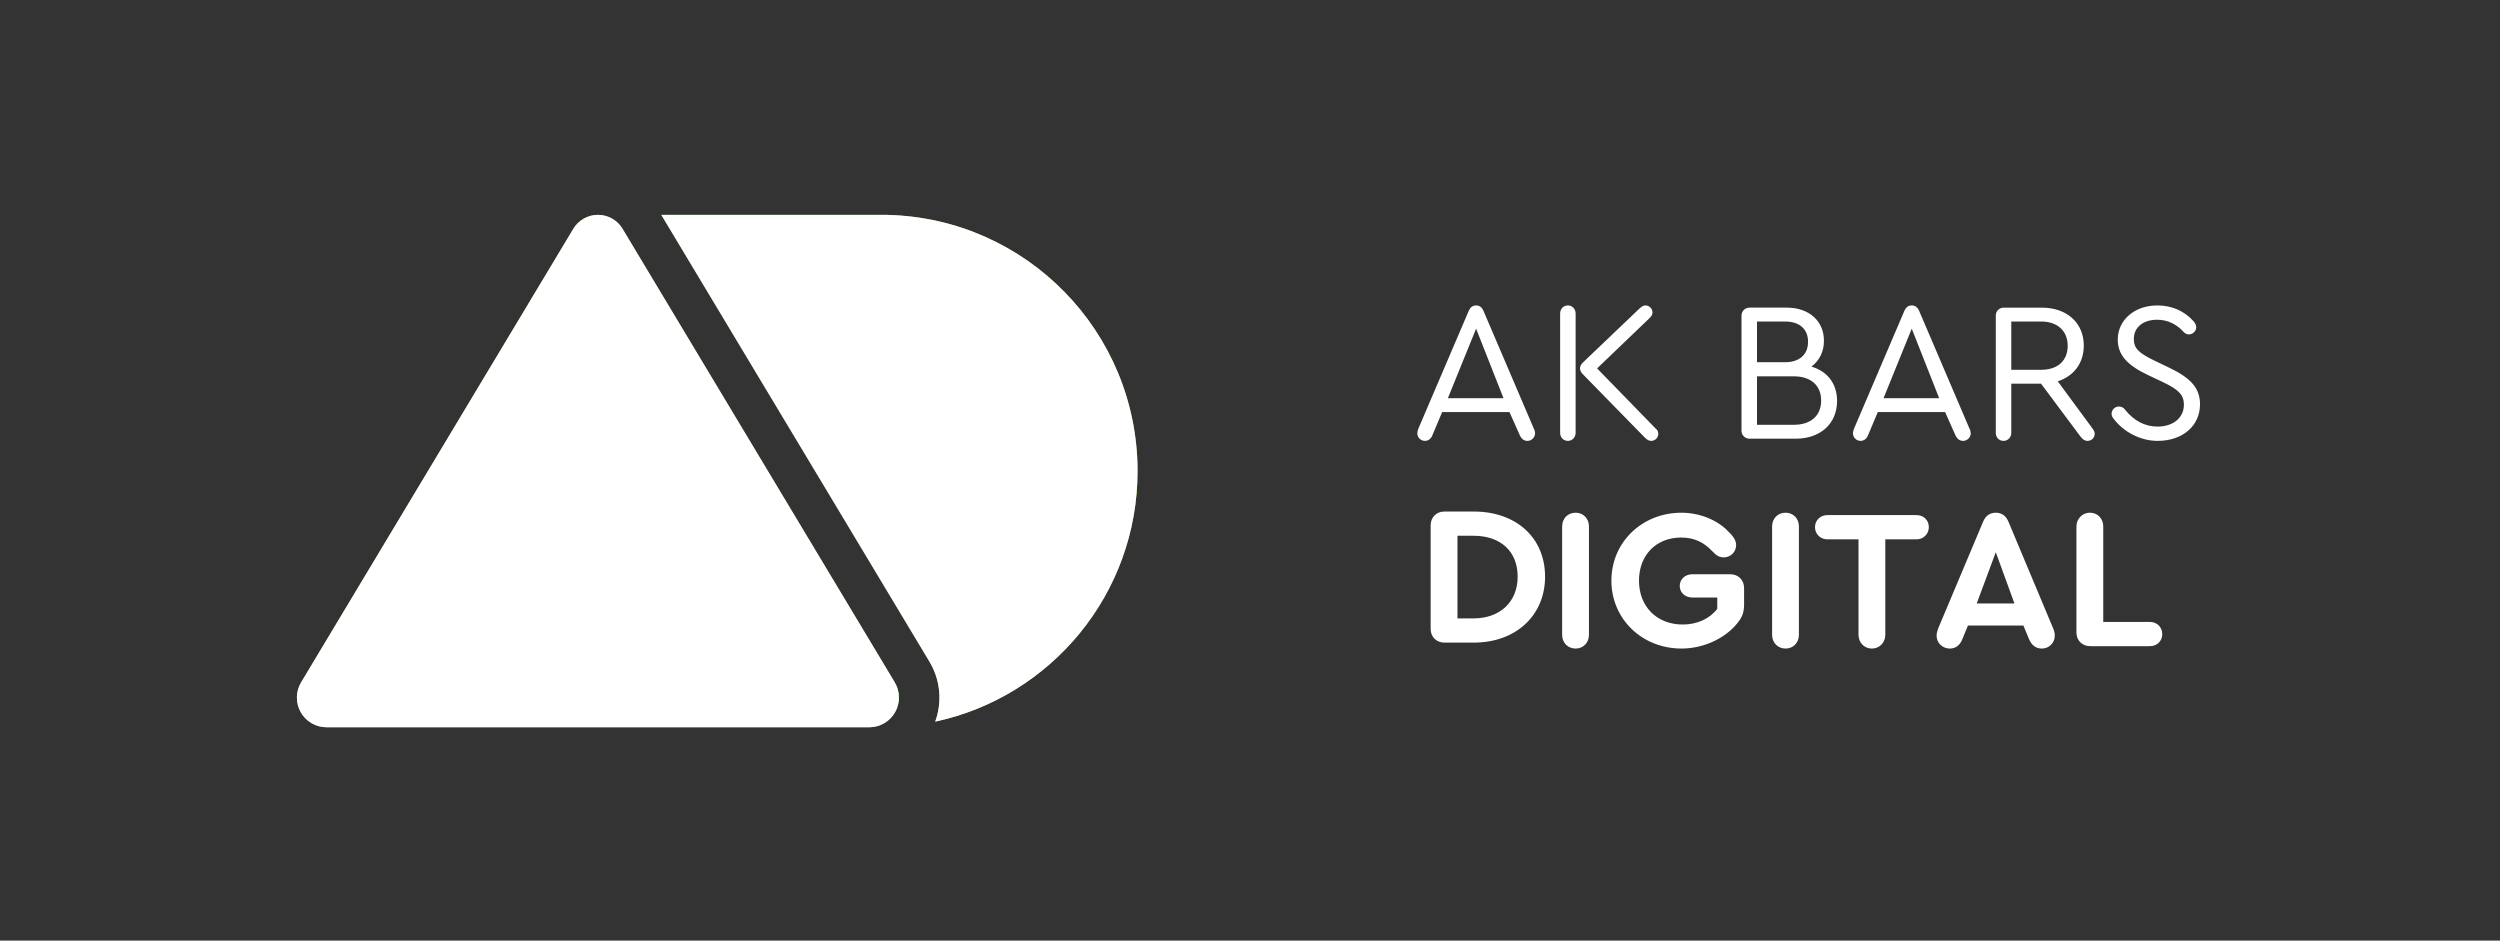
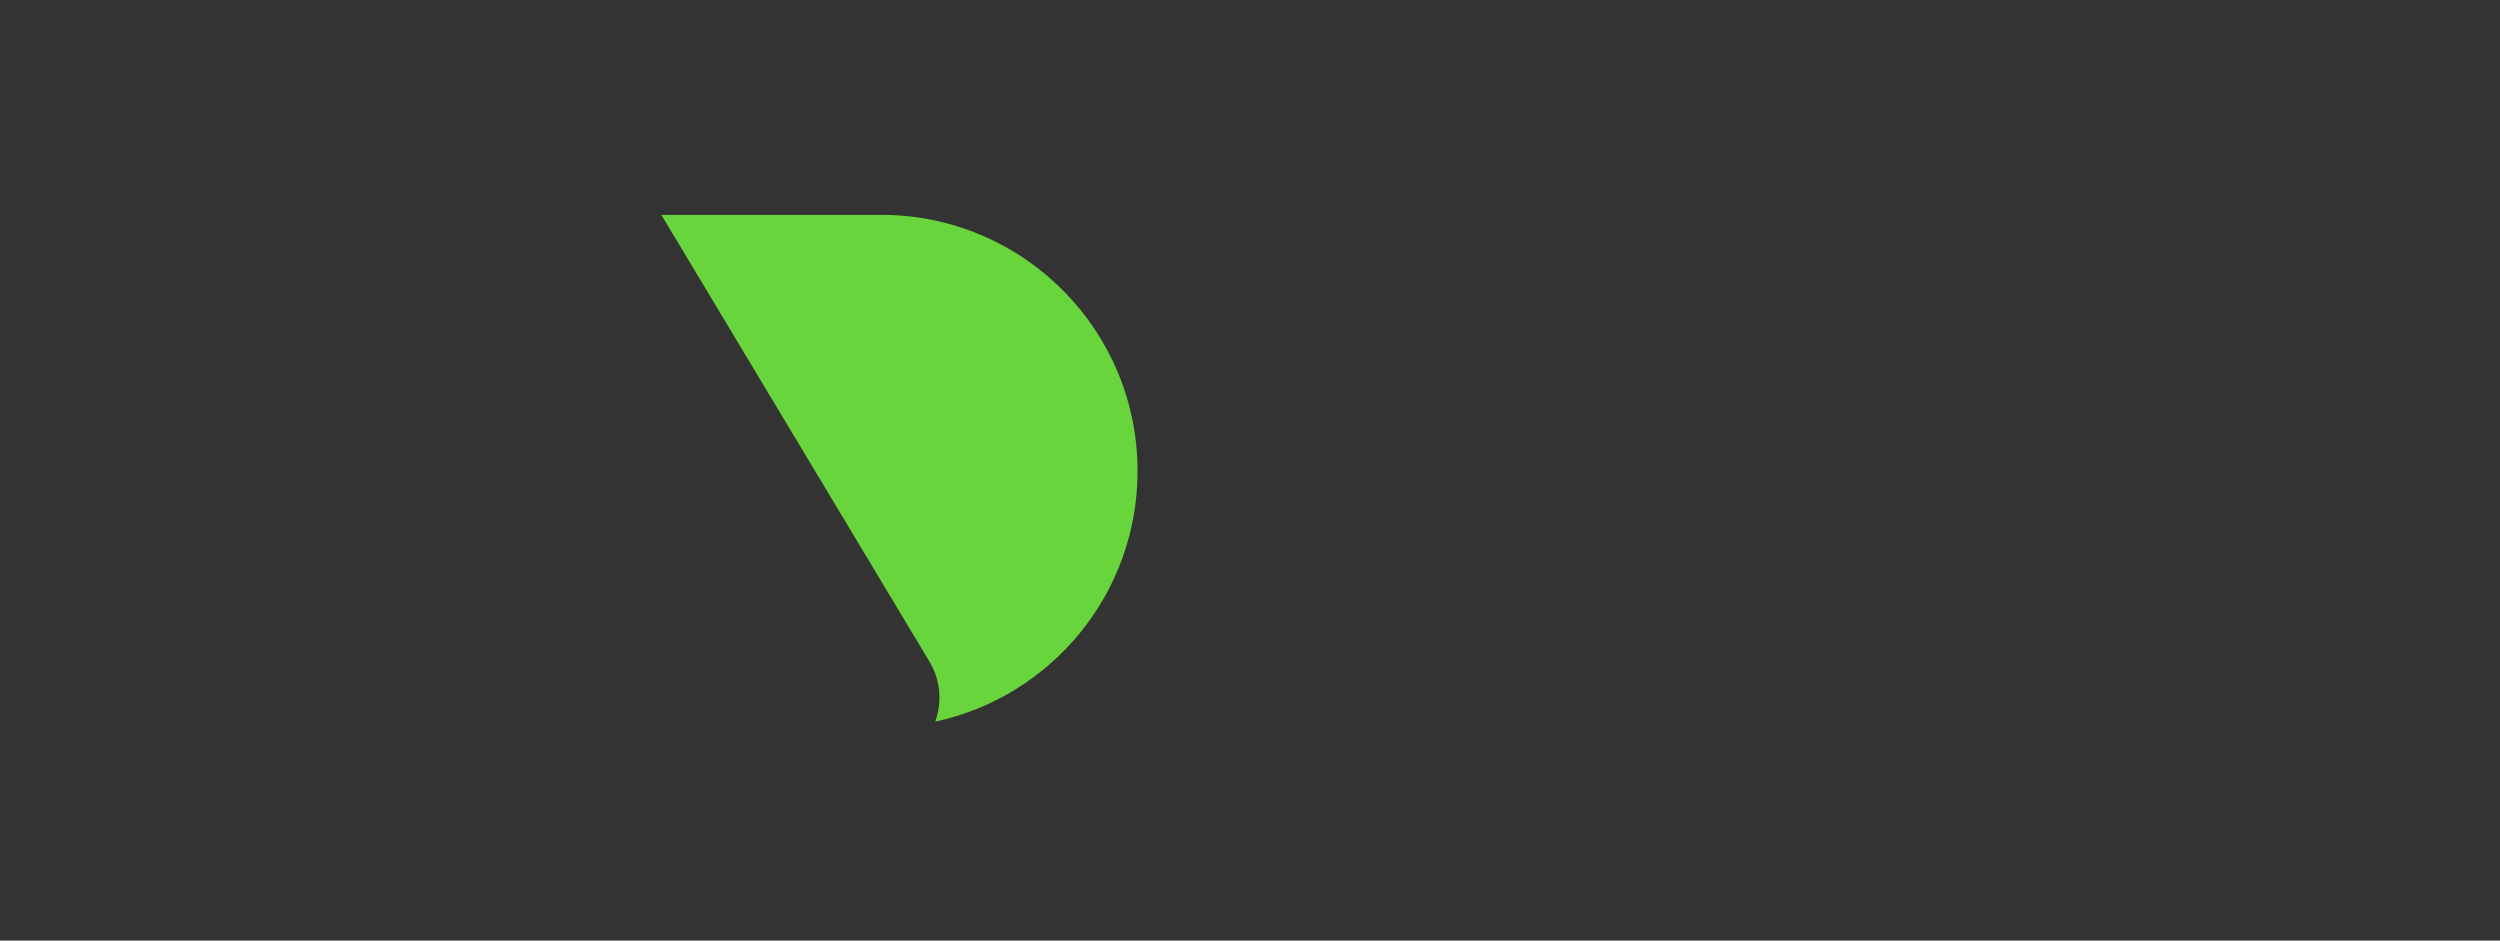
<svg xmlns="http://www.w3.org/2000/svg" width="800" height="301" viewBox="0 0 800 301" fill="none">
  <rect x="0" y="0" width="800" height="301" fill="#333333" stroke="none" />
-   <path fill-rule="evenodd" clip-rule="evenodd" d="M668.843 206.774H687.981C690.27 206.774 691.924 205.121 691.924 202.899C691.924 200.741 690.27 199.019 687.981 199.019H673.041V168.45C673.041 165.973 671.261 164.065 668.782 164.065C666.234 164.065 664.459 166.163 664.459 168.45V202.389C664.459 204.931 666.303 206.774 668.847 206.774H668.843ZM657.026 201.112C657.406 202.01 657.531 202.769 657.531 203.408C657.535 203.957 657.429 204.501 657.219 205.009C657.008 205.516 656.698 205.976 656.307 206.361C655.915 206.746 655.45 207.049 654.939 207.251C654.428 207.453 653.882 207.551 653.333 207.538C651.488 207.538 650.093 206.455 649.273 204.487L647.485 200.162H629.75L627.971 204.487C627.206 206.455 625.807 207.538 623.963 207.538C621.548 207.538 619.704 205.695 619.704 203.408C619.704 202.769 619.894 202.01 620.213 201.112L634.579 166.987C635.343 165.088 636.743 164.065 638.652 164.065C640.552 164.065 641.956 165.084 642.721 166.987L657.026 201.112V201.112ZM638.652 176.715L632.549 193.115H644.625L638.652 176.715V176.715ZM598.981 207.538C601.464 207.538 603.3 205.626 603.3 203.149V172.585H613.286C613.801 172.594 614.313 172.501 614.792 172.31C615.271 172.12 615.707 171.835 616.074 171.474C616.442 171.112 616.733 170.681 616.931 170.206C617.13 169.73 617.231 169.22 617.229 168.705C617.229 166.482 615.575 164.829 613.286 164.829H584.74C582.52 164.829 580.801 166.482 580.801 168.705C580.801 170.871 582.52 172.585 584.74 172.585H594.722V203.149C594.722 205.626 596.566 207.538 598.981 207.538V207.538ZM571.394 207.538C573.873 207.538 575.653 205.626 575.653 203.149V168.45C575.653 165.973 573.873 164.065 571.394 164.065C568.85 164.065 567.075 165.973 567.075 168.45V203.149C567.075 205.626 568.85 207.538 571.394 207.538ZM538.085 207.538C545.522 207.538 552.956 203.913 556.774 198.32C557.728 196.857 558.108 195.458 558.108 193.551V188.156C558.108 185.61 556.264 183.767 553.72 183.767H541.519C539.229 183.767 537.515 185.355 537.515 187.522C537.515 189.61 539.225 191.203 541.519 191.203H549.526V194.828C547.108 198 543.104 199.847 538.469 199.847C530.202 199.847 524.475 194.125 524.475 185.804C524.475 177.604 530.012 172.011 537.96 172.011C542.024 172.011 545.142 173.413 548.002 176.464C549.276 177.858 550.291 178.363 551.63 178.363C553.789 178.363 555.564 176.59 555.564 174.492C555.564 173.025 554.8 171.696 552.956 169.982C549.526 166.357 543.803 164.07 538.085 164.07C525.43 164.07 515.647 173.538 515.647 185.804C515.647 198.061 525.43 207.538 538.085 207.538V207.538ZM504.201 207.538C506.68 207.538 508.464 205.626 508.464 203.149V168.45C508.464 165.973 506.68 164.065 504.201 164.065C501.657 164.065 499.882 165.973 499.882 168.45V203.149C499.882 205.626 501.657 207.538 504.201 207.538ZM471.605 163.694C485.21 163.694 494.423 172.084 494.423 184.539C494.423 196.995 485.02 205.635 471.605 205.635H462.197C459.649 205.635 457.809 203.792 457.809 201.25V168.079C457.809 165.537 459.653 163.694 462.197 163.694H471.605ZM471.54 171.445H466.387V197.884H471.54C479.997 197.884 485.65 192.606 485.65 184.539C485.65 176.469 480.251 171.445 471.54 171.445V171.445ZM690.46 141.079C698.464 141.079 704.001 136.25 704.001 129.388C704.001 124.369 701.267 121.063 694.209 117.692L689.57 115.469C684.163 112.867 682.832 111.404 682.832 108.417C682.832 104.727 685.817 102.315 690.27 102.315C693.509 102.315 696.438 103.653 698.723 106.19C699.228 106.7 699.802 107.019 700.437 107.019C701.647 107.019 702.791 105.94 702.791 104.792C702.791 104.218 702.597 103.523 701.902 102.764C698.978 99.518 695.034 97.74 690.335 97.74C683.087 97.74 677.684 102.375 677.684 108.672C677.684 113.372 680.479 116.743 687.152 119.919L691.859 122.142C697.258 124.688 698.848 126.397 698.848 129.513C698.848 133.643 695.479 136.505 690.395 136.505C686.327 136.505 682.772 134.597 679.969 131.041C679.75 130.743 679.463 130.501 679.131 130.336C678.8 130.171 678.434 130.087 678.064 130.091C677.449 130.086 676.857 130.323 676.416 130.751C675.975 131.179 675.722 131.764 675.71 132.379C675.71 132.944 675.9 133.458 676.285 133.898C679.589 138.343 685.053 141.084 690.46 141.084V141.079ZM669.482 136.949C669.992 137.584 670.311 138.222 670.311 138.857C670.311 140.065 669.296 141.084 667.957 141.084C667.193 141.084 666.489 140.639 665.793 139.746L653.138 122.78H643.61V138.542C643.61 139.94 642.531 141.084 641.131 141.084C639.663 141.084 638.652 139.94 638.652 138.537V100.981C638.647 100.646 638.71 100.314 638.836 100.004C638.962 99.693 639.15 99.412 639.387 99.175C639.624 98.938 639.906 98.752 640.217 98.626C640.528 98.5 640.861 98.438 641.196 98.444H653.402C661.405 98.444 666.813 103.333 666.813 110.584C666.813 116.173 663.634 120.368 658.485 122.021L669.482 136.953V136.949ZM643.61 102.885V118.331H653.207C658.485 118.331 661.664 115.409 661.664 110.644C661.664 105.94 658.425 102.885 653.207 102.885H643.61V102.885ZM630.199 137.074C630.469 137.563 630.619 138.109 630.64 138.667C630.64 139.94 629.5 141.084 628.221 141.084C627.081 141.084 626.316 140.445 625.802 139.431L622.438 131.865H600.894L597.711 139.431C597.266 140.445 596.437 141.084 595.357 141.084C594.719 141.073 594.111 140.814 593.66 140.363C593.21 139.912 592.952 139.304 592.942 138.667C592.942 138.222 593.072 137.709 593.331 137.074L609.407 99.454C609.917 98.31 610.677 97.74 611.761 97.74C612.841 97.74 613.605 98.31 614.115 99.454L630.199 137.074V137.074ZM611.761 105.172L602.734 127.416H620.533L611.761 105.172V105.172ZM579.657 117.312C584.805 118.84 587.859 122.78 587.859 128.305C587.859 135.555 582.581 140.384 574.573 140.384H559.888C559.543 140.393 559.199 140.332 558.878 140.204C558.557 140.076 558.266 139.884 558.022 139.639C557.778 139.395 557.586 139.104 557.458 138.783C557.331 138.462 557.27 138.119 557.279 137.773V101.046C557.279 99.583 558.363 98.439 559.892 98.439H571.714C578.892 98.439 583.661 102.695 583.661 109.052C583.661 112.548 582.201 115.409 579.657 117.312ZM574.063 135.931C579.467 135.931 582.771 133.009 582.771 128.179C582.771 123.35 579.467 120.428 574.063 120.428H562.242V135.931H574.063V135.931ZM571.204 102.885H562.242V115.914H571.204C575.782 115.914 578.577 113.497 578.577 109.371C578.577 105.301 575.847 102.885 571.204 102.885ZM529.688 137.01L511.069 117.886L527.719 101.931C528.483 101.232 528.799 100.662 528.799 99.963C528.788 99.366 528.543 98.797 528.115 98.381C527.687 97.965 527.111 97.734 526.514 97.74C525.879 97.74 525.369 98.055 524.609 98.754L506.425 116.104C505.92 116.678 505.601 117.252 505.601 117.886C505.601 118.521 505.92 119.095 506.361 119.6L526.384 140.065C527.084 140.764 527.723 141.084 528.358 141.084C528.957 141.089 529.533 140.859 529.962 140.441C530.391 140.024 530.637 139.455 530.647 138.857C530.647 138.093 530.392 137.584 529.688 137.01V137.01ZM501.722 97.74C500.258 97.74 499.243 98.879 499.243 100.343V138.477C499.243 139.94 500.258 141.084 501.722 141.084C503.121 141.084 504.201 139.94 504.201 138.477V100.338C504.201 98.875 503.121 97.736 501.722 97.736V97.74ZM490.79 137.074C491.059 137.563 491.21 138.109 491.231 138.667C491.231 139.94 490.09 141.084 488.816 141.084C487.672 141.084 486.907 140.445 486.402 139.431L483.033 131.865H461.485L458.306 139.431C457.861 140.445 457.036 141.084 455.952 141.084C455.314 141.074 454.704 140.816 454.253 140.365C453.801 139.914 453.543 139.305 453.533 138.667C453.533 138.222 453.663 137.709 453.918 137.074L470.002 99.454C470.507 98.31 471.272 97.74 472.352 97.74C473.431 97.74 474.196 98.31 474.701 99.454L490.79 137.074V137.074ZM472.352 105.172L463.325 127.416H481.12L472.352 105.172Z" fill="white" />
-   <path d="M199.2 73.2L286.318 218.349C287.18 219.79 287.645 221.433 287.665 223.112C287.686 224.791 287.26 226.445 286.432 227.906C285.604 229.367 284.404 230.583 282.953 231.429C281.502 232.276 279.852 232.723 278.172 232.725H104.503C102.822 232.726 101.17 232.28 99.718 231.434C98.265 230.588 97.063 229.372 96.235 227.91C95.406 226.449 94.981 224.793 95.003 223.113C95.024 221.433 95.492 219.789 96.357 218.349L183.474 73.2C184.29 71.844 185.442 70.721 186.821 69.941C188.199 69.162 189.756 68.752 191.339 68.752C192.923 68.752 194.48 69.162 195.858 69.941C197.237 70.721 198.389 71.844 199.205 73.2" fill="#68D53C" />
-   <path d="M199.2 73.2L286.318 218.349C287.18 219.79 287.645 221.433 287.665 223.112C287.686 224.791 287.26 226.445 286.432 227.906C285.604 229.367 284.404 230.583 282.953 231.429C281.502 232.276 279.852 232.723 278.172 232.725H104.503C102.822 232.726 101.17 232.28 99.718 231.434C98.265 230.588 97.063 229.372 96.235 227.91C95.406 226.449 94.981 224.793 95.003 223.113C95.024 221.433 95.492 219.789 96.357 218.349L183.474 73.2C184.29 71.844 185.442 70.721 186.821 69.941C188.199 69.162 189.756 68.752 191.339 68.752C192.923 68.752 194.48 69.162 195.858 69.941C197.237 70.721 198.389 71.844 199.205 73.2" fill="white" />
  <path d="M299.266 230.925C336.276 222.997 364.018 190.115 364.018 150.751C364.018 106.182 328.454 69.921 284.153 68.777V68.747H211.617L297.421 211.711C299.143 214.574 300.202 217.785 300.521 221.11C300.84 224.434 300.411 227.788 299.266 230.925Z" fill="#68D53C" />
-   <path d="M299.266 230.925C336.276 222.997 364.018 190.115 364.018 150.751C364.018 106.182 328.454 69.921 284.153 68.777V68.747H211.617L297.421 211.711C299.143 214.574 300.202 217.785 300.521 221.11C300.84 224.434 300.411 227.788 299.266 230.925Z" fill="white" />
</svg>